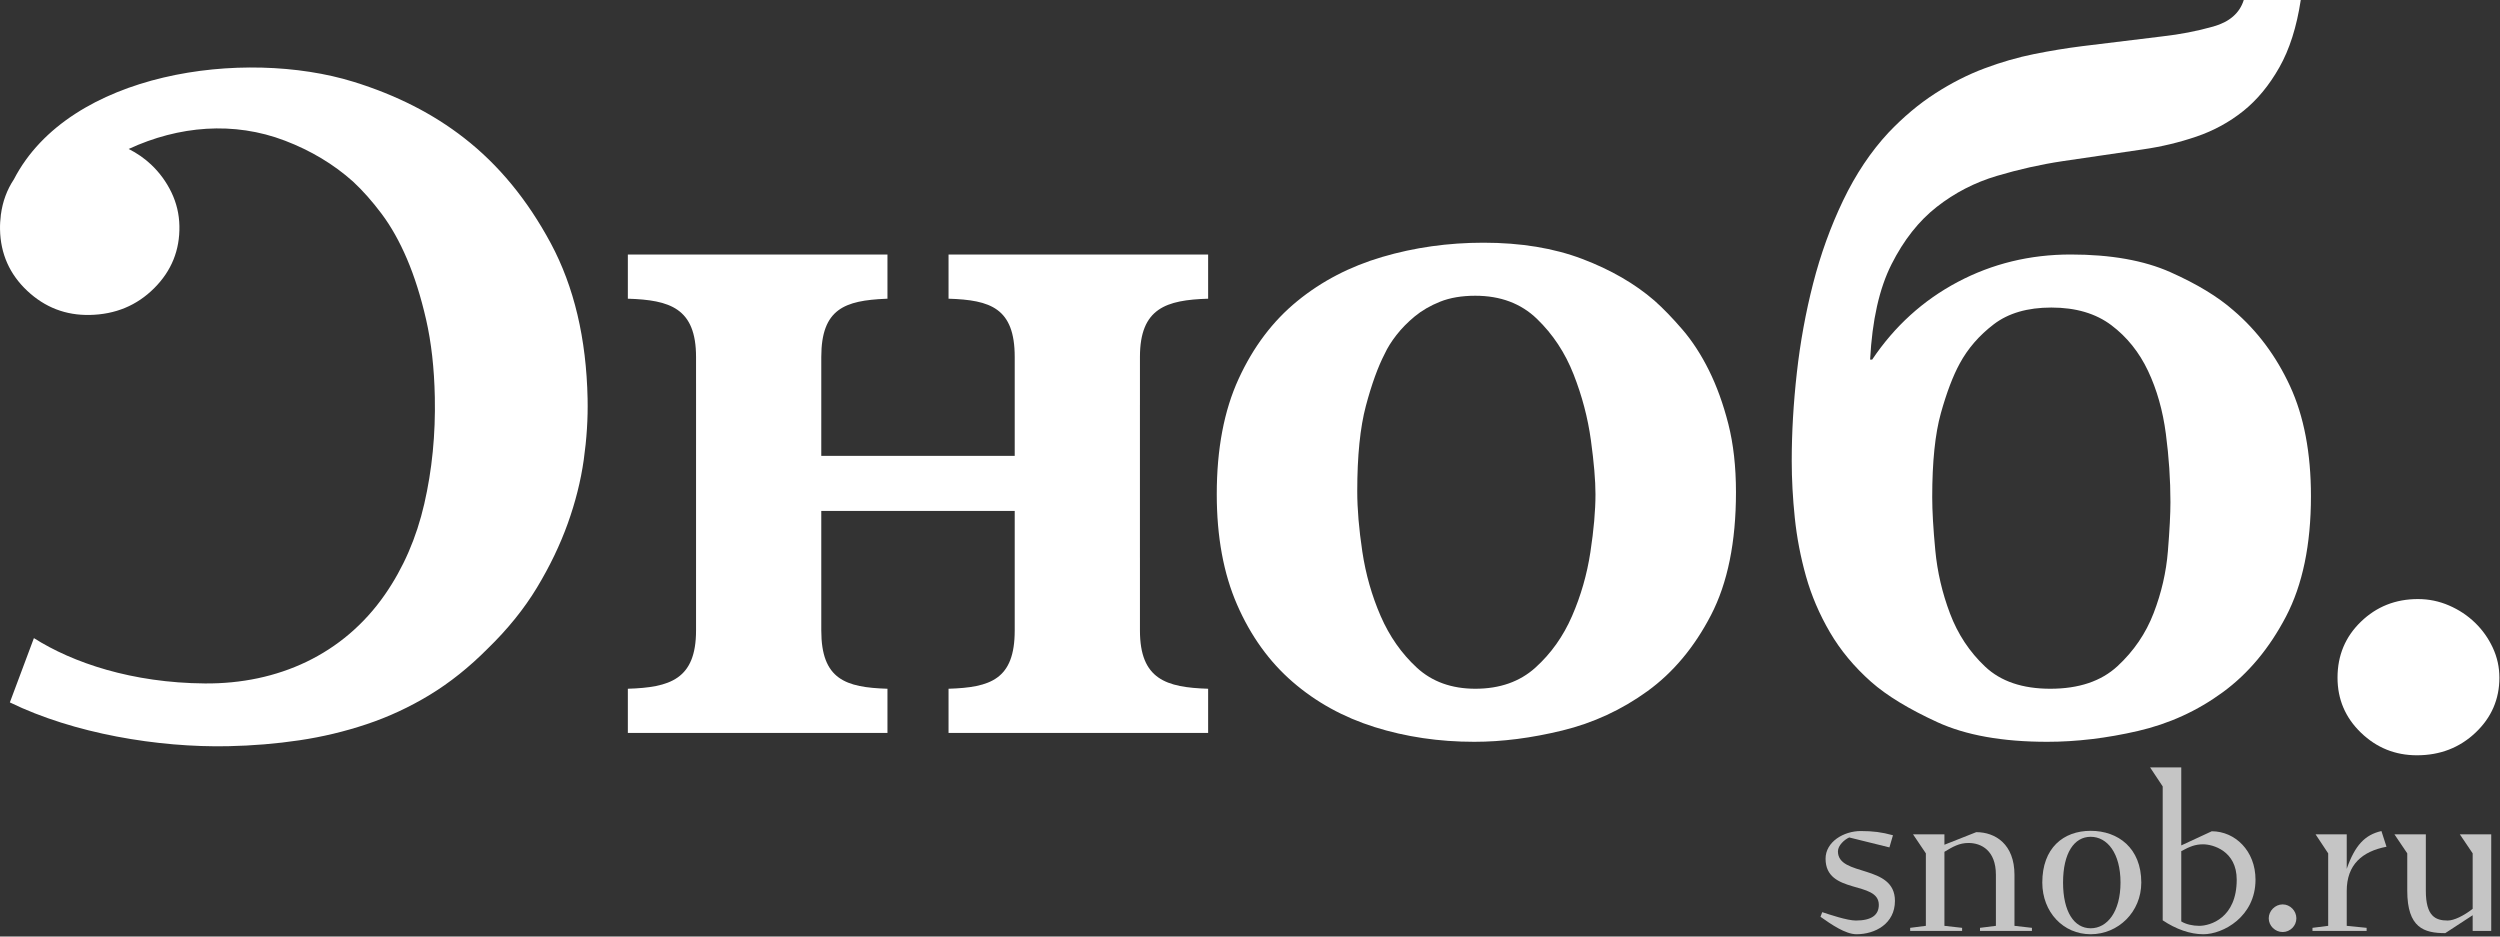
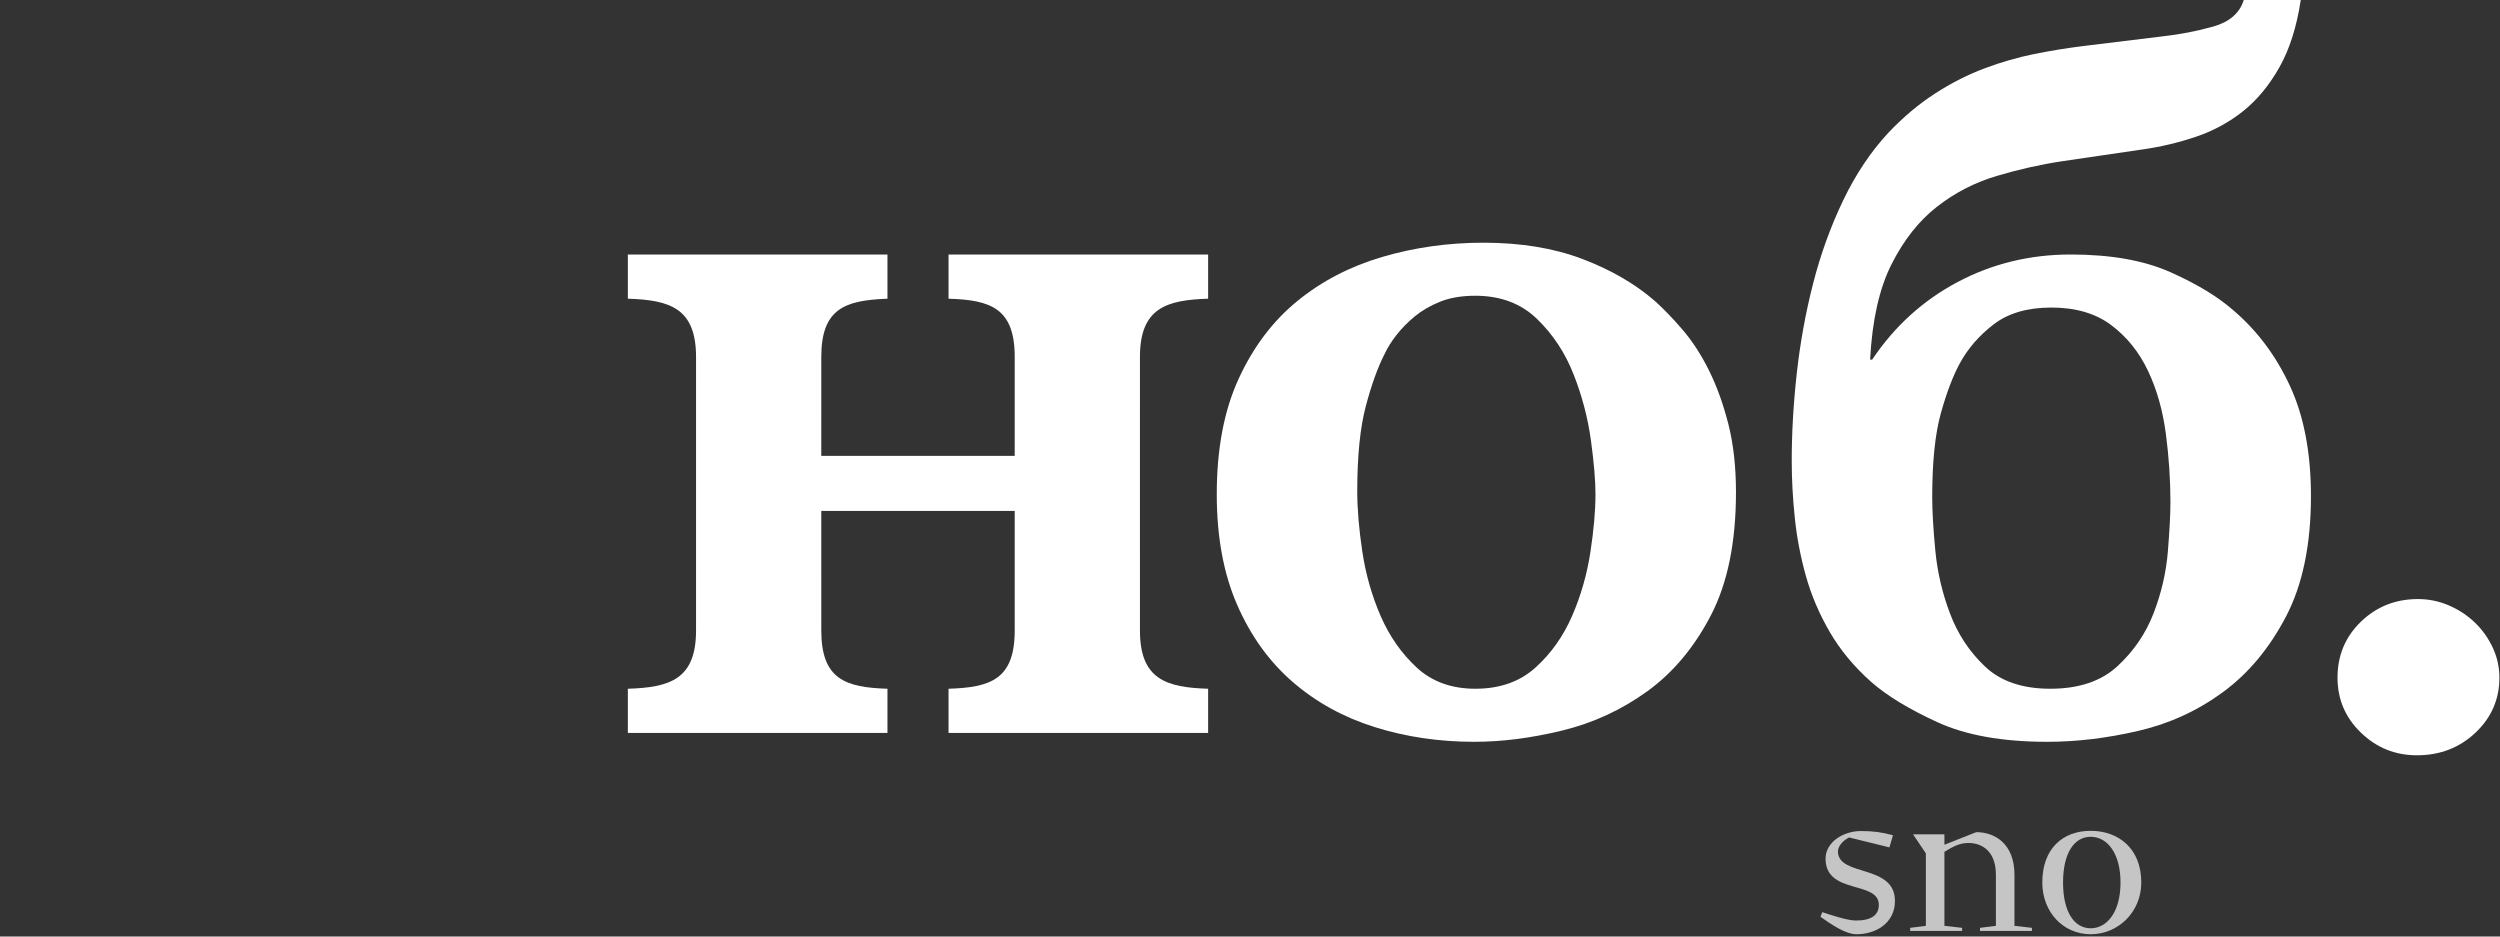
<svg xmlns="http://www.w3.org/2000/svg" width="331" height="124" viewBox="0 0 331 124" fill="none">
  <rect x="0" y="0" width="331" height="124" fill="#333333" stroke="none" />
  <g clip-path="url(#clip0_128_2)">
-     <path d="M61.449 18.269C57.338 15.058 52.456 12.577 46.805 10.829C32.308 6.346 9.202 9.509 1.844 23.737C0.917 25.134 0.347 26.691 0.121 28.399C0.114 28.426 0.106 28.452 0.099 28.48L0.11 28.493C0.034 29.107 -0.011 29.735 0.003 30.388C0.07 33.603 1.271 36.31 3.608 38.505C5.944 40.699 8.706 41.764 11.89 41.699C15.276 41.629 18.117 40.451 20.411 38.16C22.706 35.87 23.819 33.116 23.753 29.9C23.721 28.341 23.367 26.861 22.692 25.459C22.014 24.06 21.117 22.835 20 21.784C19.12 20.956 18.13 20.274 17.037 19.724L17.044 19.72C23.675 16.652 30.956 16.035 37.729 18.626C41.172 19.943 44.174 21.746 46.738 24.035C48.021 25.225 49.285 26.651 50.534 28.318C51.781 29.982 52.901 31.977 53.891 34.298C54.883 36.62 55.724 39.292 56.417 42.313C57.107 45.335 57.492 48.753 57.57 52.568C57.672 57.509 57.206 62.224 56.174 66.712C55.143 71.201 53.404 75.207 50.961 78.724C45.429 86.691 36.76 90.563 27.13 90.488C17.498 90.414 9.647 87.761 4.489 84.486L1.305 92.999C9.793 97.13 20.901 98.987 30.208 98.797C33.442 98.73 36.581 98.47 39.627 98.017C42.674 97.565 45.648 96.854 48.549 95.883C51.45 94.913 54.233 93.62 56.896 92.004C59.56 90.388 62.125 88.34 64.588 85.861C67.232 83.29 69.401 80.602 71.097 77.792C72.793 74.979 74.151 72.155 75.17 69.316C76.19 66.475 76.896 63.664 77.289 60.88C77.682 58.096 77.852 55.405 77.798 52.802C77.634 44.826 76.009 37.964 72.927 32.216C69.841 26.467 66.018 21.819 61.449 18.269Z" fill="white" />
    <path d="M125.587 39.548C131.133 39.719 134.348 40.785 134.348 47.259V51.191V60.361H125.32H122.406H120.68H117.765H108.738H108.737V56.139L108.738 55.925V47.259C108.738 40.868 111.874 39.787 117.293 39.557L117.5 39.548V33.696H83.127V39.548C88.674 39.719 92.156 40.785 92.156 47.259V50.754L92.158 50.813L92.156 83.479C92.156 89.953 88.674 91.019 83.127 91.19V97.043H117.5V91.19C111.953 91.019 108.738 89.952 108.738 83.479V76.162L108.737 76.16V67.644H134.348V70.378V78.182V83.479C134.348 89.953 131.133 91.019 125.587 91.19V97.043H159.957V91.19C154.412 91.019 150.929 89.952 150.929 83.479V73.829L150.927 73.823V53.613L150.929 53.609V47.259C150.929 40.79 154.412 39.719 159.957 39.548V33.696H125.587V39.548Z" fill="white" />
    <path d="M210.567 73.108C210.117 76.057 209.308 78.876 208.139 81.565C206.972 84.251 205.356 86.529 203.288 88.394C201.221 90.258 198.571 91.19 195.335 91.19C192.192 91.19 189.607 90.258 187.584 88.394C185.564 86.529 183.969 84.251 182.8 81.565C181.632 78.876 180.823 76.035 180.373 73.044C179.924 70.053 179.7 67.385 179.7 65.044C179.7 60.361 180.083 56.59 180.845 53.728C181.609 50.865 182.44 48.566 183.34 46.835C183.699 46.053 184.215 45.228 184.888 44.362C185.564 43.493 186.372 42.67 187.315 41.889C188.259 41.109 189.383 40.459 190.685 39.939C191.988 39.419 193.537 39.157 195.335 39.157C198.66 39.157 201.379 40.177 203.489 42.215C205.601 44.253 207.22 46.703 208.343 49.565C209.467 52.426 210.231 55.332 210.635 58.28C211.039 61.228 211.241 63.615 211.241 65.435C211.241 67.603 211.017 70.16 210.567 73.108ZM226.269 49.044C225.236 46.962 224.068 45.164 222.765 43.646C221.461 42.128 220.225 40.85 219.057 39.81C216.453 37.555 213.263 35.712 209.488 34.28C205.713 32.85 201.357 32.134 196.413 32.134C191.741 32.134 187.269 32.762 183.003 34.021C178.735 35.277 174.981 37.229 171.747 39.874C168.512 42.518 165.929 45.944 163.997 50.151C162.064 54.355 161.099 59.451 161.099 65.435C161.099 71.072 161.997 75.949 163.795 80.069C165.591 84.188 168.04 87.592 171.14 90.279C174.241 92.967 177.859 94.962 181.991 96.263C186.125 97.564 190.528 98.215 195.199 98.215C198.885 98.215 202.771 97.715 206.86 96.717C210.948 95.72 214.7 93.986 218.115 91.516C221.529 89.044 224.339 85.683 226.54 81.433C228.74 77.185 229.843 71.764 229.843 65.175C229.843 61.792 229.504 58.779 228.831 56.133C228.157 53.49 227.303 51.126 226.269 49.044Z" fill="white" />
    <path d="M287.029 72.979C286.805 75.754 286.177 78.486 285.142 81.175C284.11 83.862 282.516 86.203 280.358 88.199C278.2 90.193 275.237 91.19 271.462 91.19C267.778 91.19 264.902 90.215 262.834 88.263C260.768 86.313 259.218 83.972 258.185 81.24C257.15 78.508 256.5 75.711 256.232 72.849C255.961 69.987 255.826 67.644 255.826 65.824C255.826 61.142 256.208 57.435 256.972 54.703C257.736 51.971 258.566 49.782 259.466 48.134C260.544 46.139 262.049 44.405 263.981 42.931C265.914 41.457 268.452 40.719 271.597 40.719C274.832 40.719 277.482 41.5 279.549 43.06C281.616 44.621 283.233 46.638 284.401 49.109C285.57 51.581 286.357 54.355 286.76 57.435C287.165 60.513 287.366 63.526 287.366 66.475C287.366 68.035 287.254 70.203 287.029 72.979ZM295.724 41.109C293.657 39.289 290.87 37.597 287.366 36.037C283.861 34.475 279.46 33.696 274.157 33.696C268.766 33.696 263.778 34.909 259.194 37.337C254.614 39.766 250.84 43.191 247.873 47.615H247.604C247.873 42.41 248.817 38.204 250.434 34.996C252.052 31.787 254.052 29.25 256.433 27.387C258.814 25.522 261.466 24.156 264.385 23.289C267.306 22.42 270.204 21.771 273.08 21.339L283.728 19.777C286.154 19.43 288.512 18.866 290.805 18.085C293.094 17.305 295.161 16.177 297.004 14.704C298.848 13.229 300.442 11.3 301.789 8.915C303.138 6.531 304.082 3.561 304.62 0.004H297.073C296.532 1.738 295.184 2.909 293.028 3.516C290.87 4.125 288.625 4.557 286.288 4.818L275.64 6.118C273.574 6.379 271.462 6.725 269.305 7.159C267.149 7.592 264.97 8.222 262.768 9.046C260.566 9.868 258.386 10.975 256.232 12.362C254.074 13.75 252.008 15.485 250.029 17.565C247.693 20.079 245.694 23.073 244.03 26.54C242.369 30.009 241.045 33.673 240.057 37.532C239.068 41.392 238.349 45.337 237.9 49.37C237.45 53.401 237.225 57.282 237.225 61.012C237.225 63.44 237.36 65.956 237.63 68.556C237.9 71.157 238.393 73.737 239.112 76.297C239.832 78.854 240.888 81.326 242.281 83.711C243.673 86.095 245.493 88.285 247.74 90.279C249.805 92.102 252.725 93.879 256.5 95.613C260.274 97.347 265.128 98.215 271.057 98.215C274.921 98.215 278.92 97.738 283.053 96.784C287.188 95.829 290.938 94.117 294.308 91.644C297.68 89.175 300.465 85.836 302.666 81.629C304.866 77.423 305.969 72.112 305.969 65.694C305.969 59.971 305.046 55.115 303.204 51.126C301.362 47.137 298.869 43.798 295.724 41.109Z" fill="white" />
    <path d="M330.044 85.756C329.46 84.499 328.674 83.393 327.685 82.439C326.697 81.484 325.552 80.728 324.248 80.164C322.945 79.6 321.576 79.316 320.137 79.316C317.172 79.316 314.656 80.314 312.589 82.31C310.522 84.305 309.488 86.776 309.488 89.724C309.488 92.585 310.522 95.014 312.589 97.008C314.656 99.003 317.126 100 320.002 100C323.057 100 325.64 99.003 327.753 97.008C329.864 95.014 330.92 92.585 330.92 89.724C330.92 88.337 330.629 87.014 330.044 85.756Z" fill="white" />
    <path d="M245.8 123.693C244.337 123.693 242.436 122.377 241.031 121.382L241.265 120.768C242.231 121.09 244.572 121.879 245.712 121.879C247.789 121.879 248.755 121.149 248.755 119.802C248.755 116.555 241.704 118.486 241.704 113.688C241.704 111.464 244.103 110.03 246.356 110.03C247.995 110.03 249.136 110.177 250.628 110.587L250.159 112.196L244.835 110.879C244.192 111.172 243.343 111.932 243.343 112.723C243.343 116.116 250.891 114.361 250.891 119.276C250.891 122.289 248.287 123.693 245.8 123.693Z" fill="#C5C5C5" />
    <path d="M261.655 110.177C264.199 110.177 266.716 111.787 266.716 115.824V122.581L269.028 122.845V123.255H262.152V122.845L264.257 122.581V115.824C264.257 112.605 262.327 111.61 260.631 111.61C259.403 111.61 258.553 112.108 257.441 112.78V122.581L259.783 122.845V123.255H252.907V122.845L254.984 122.581V112.985L253.288 110.469H257.441V111.844L261.655 110.177Z" fill="#C5C5C5" />
    <path d="M276.805 110.792C274.612 110.792 273.149 112.956 273.149 116.848C273.149 120.709 274.612 122.904 276.805 122.904C279.001 122.904 280.756 120.709 280.756 116.848C280.756 112.956 279.001 110.792 276.805 110.792ZM276.805 123.693C273.179 123.693 270.4 120.768 270.4 116.848C270.4 112.283 273.179 110.001 276.805 110.001C280.435 110.001 283.507 112.283 283.507 116.848C283.507 120.768 280.435 123.693 276.805 123.693Z" fill="#C5C5C5" />
-     <path d="M296.141 116.467C296.141 112.635 292.953 111.787 291.695 111.787C290.641 111.787 289.94 112.079 288.799 112.693V121.996C289.413 122.377 290.32 122.581 291.168 122.581C292.66 122.581 296.141 121.529 296.141 116.467ZM286.341 121.85V104.121L284.673 101.605H288.799V111.932L292.836 110.06C295.908 110.06 298.629 112.635 298.629 116.467C298.629 121.382 294.328 123.693 291.724 123.693C289.969 123.693 288.096 123.021 286.341 121.85Z" fill="#C5C5C5" />
-     <path d="M302.225 119.743C303.22 119.743 304.039 120.592 304.039 121.587C304.039 122.581 303.22 123.401 302.225 123.401C301.231 123.401 300.381 122.581 300.381 121.587C300.381 120.592 301.231 119.743 302.225 119.743Z" fill="#C5C5C5" />
-     <path d="M310.707 117.959V122.581L313.34 122.845V123.255H306.172V122.845L308.251 122.581V112.985L306.583 110.469H310.707V115.034C311.789 111.932 313.107 110.528 315.301 110.03L315.972 112.108C312.755 112.722 310.707 114.478 310.707 117.959Z" fill="#C5C5C5" />
-     <path d="M327.381 123.255V121.177L323.753 123.547C320.945 123.547 318.721 122.845 318.721 117.93V112.986L317.025 110.469H321.18V117.93C321.18 121.294 322.437 121.879 324.076 121.879C324.895 121.879 326.183 121.265 327.381 120.329V112.986L325.685 110.469H329.839V123.255H327.381Z" fill="#C5C5C5" />
  </g>
  <defs>
    <clipPath id="clip0_128_2">
      <rect width="330.92" height="123.693" fill="white" />
    </clipPath>
  </defs>
</svg>